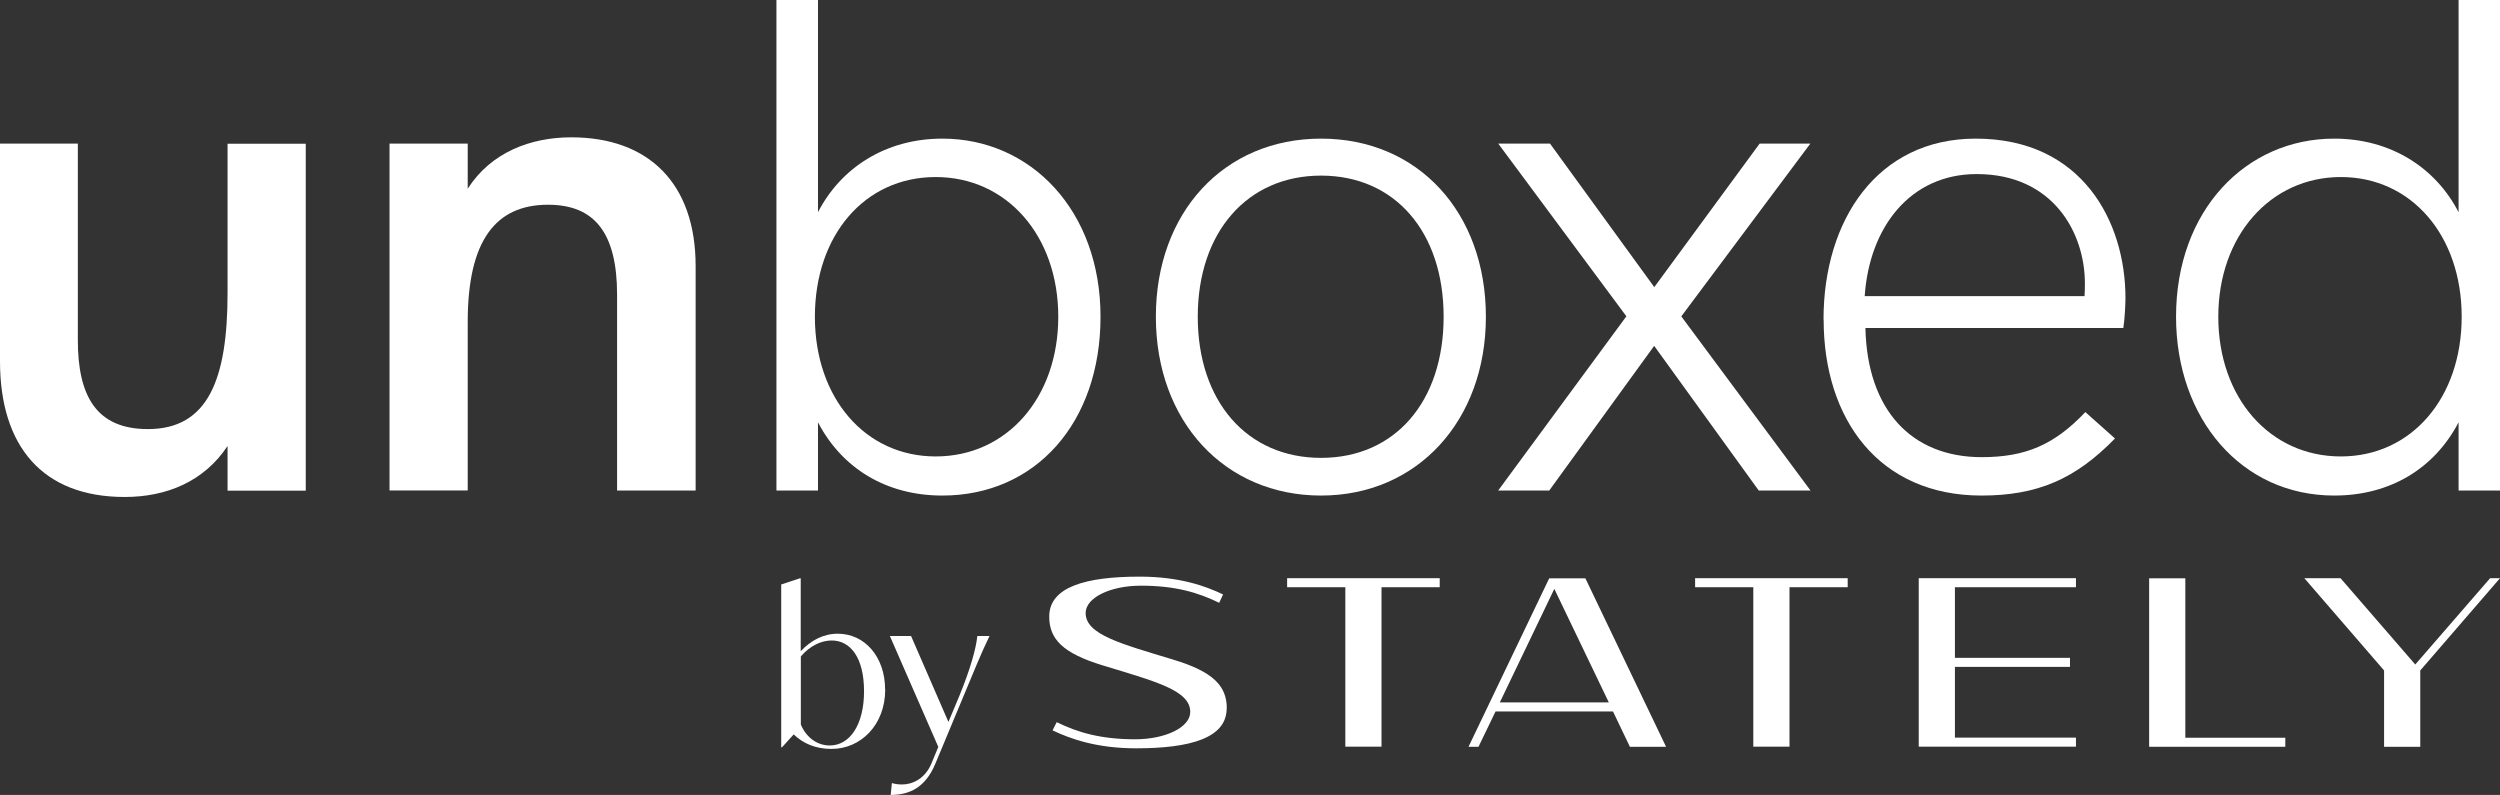
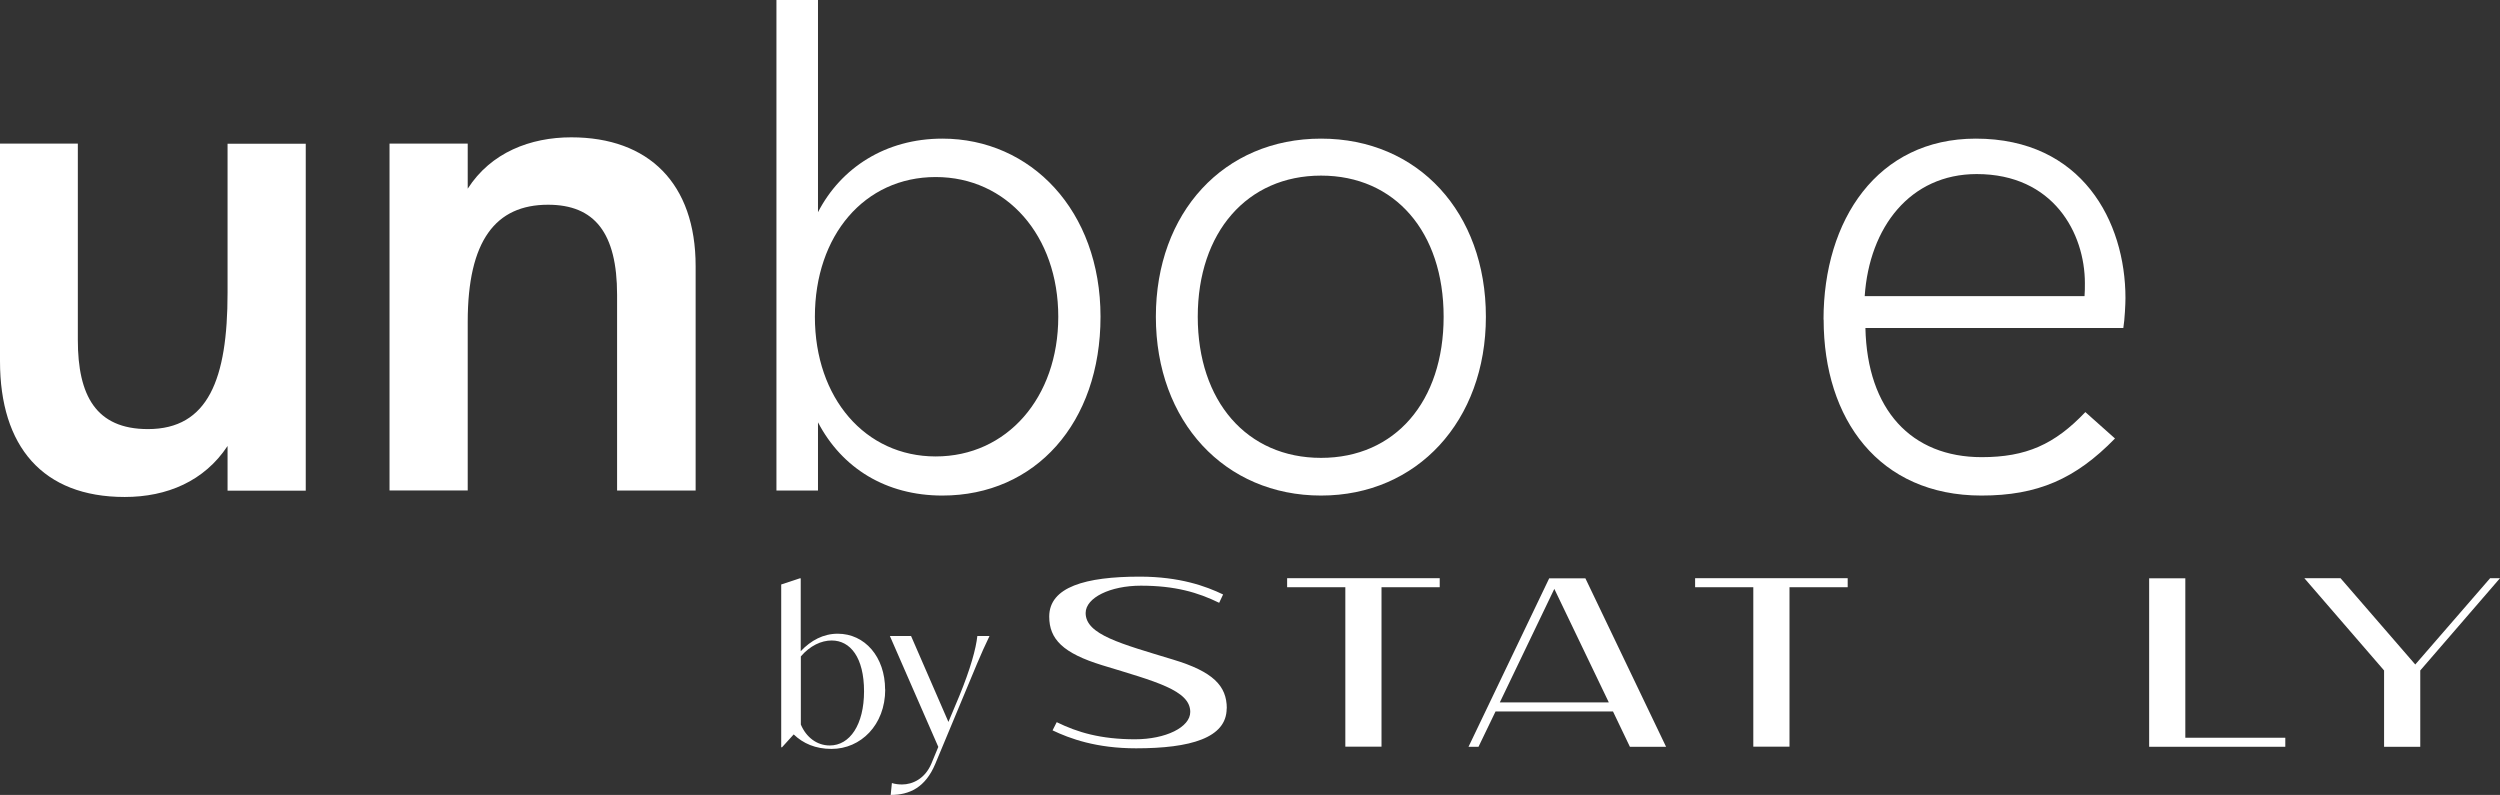
<svg xmlns="http://www.w3.org/2000/svg" fill="none" viewBox="0 0 217 69" height="69" width="217">
  <rect x="0" y="0" width="217" height="69" fill="#333333" stroke="none" />
  <g clip-path="url(#clip0_10792_3934)">
    <path fill="white" d="M0 31.342V12.467H6.756V29.516C6.756 34.314 8.316 37.245 12.841 37.245C18.068 37.245 19.752 32.911 19.752 25.429V12.477H26.539V42.591H19.752V38.711C17.737 41.766 14.493 43.138 10.826 43.138C3.698 43.138 0 38.742 0 31.352V31.342Z" />
    <path fill="white" d="M33.811 12.467H40.598V16.378C42.613 13.231 46.042 11.92 49.586 11.92C56.311 11.92 60.381 15.924 60.381 23.097V42.581H53.563V25.594C53.563 20.217 51.611 17.771 47.571 17.771C43.016 17.771 40.598 20.888 40.598 27.937V42.571H33.811V12.467Z" />
    <path fill="white" d="M71.001 36.657V42.581H67.395V0H71.001V18.421C72.984 14.572 76.868 12.033 81.796 12.033C89.471 12.033 95.525 18.267 95.525 27.493C95.525 36.719 89.864 43.014 81.796 43.014C76.899 43.014 73.077 40.63 71.001 36.657ZM81.217 39.619C87.395 39.619 91.858 34.521 91.858 27.493C91.858 20.465 87.395 15.367 81.217 15.367C75.04 15.367 70.732 20.434 70.732 27.493C70.732 34.552 75.102 39.619 81.217 39.619Z" />
    <path fill="white" d="M100.329 27.493C100.329 18.452 106.227 12.033 114.667 12.033C123.107 12.033 128.975 18.452 128.975 27.493C128.975 36.533 123.014 43.014 114.667 43.014C106.32 43.014 100.329 36.595 100.329 27.493ZM114.667 39.743C121.093 39.743 125.307 34.851 125.307 27.493C125.307 20.134 121.082 15.243 114.667 15.243C108.252 15.243 103.965 20.165 103.965 27.493C103.965 34.82 108.221 39.743 114.667 39.743Z" />
-     <path fill="white" d="M141.175 27.462L130.049 12.467H134.543L143.592 24.923L152.735 12.467H157.135L145.937 27.462L157.156 42.581H152.662L143.582 30.021L134.471 42.581H130.039L141.165 27.462H141.175Z" />
    <path fill="white" d="M158.282 27.73C158.282 19.092 162.962 12.033 171.495 12.033C180.73 12.033 184.49 19.237 184.49 25.872C184.49 26.358 184.428 27.74 184.304 28.473H161.918C162.073 35.563 165.896 39.681 172.011 39.681C175.864 39.681 178.344 38.576 181.009 35.769L183.581 38.06C180.152 41.58 176.856 43.014 171.991 43.014C163.096 43.014 158.292 36.389 158.292 27.74L158.282 27.73ZM180.937 25.718C180.968 25.346 180.968 24.954 180.968 24.582C180.968 20.248 178.24 15.109 171.577 15.109C165.803 15.109 162.259 19.722 161.856 25.707H180.937V25.718Z" />
-     <path fill="white" d="M188.881 27.493C188.881 18.267 194.934 12.033 202.61 12.033C207.537 12.033 211.422 14.572 213.405 18.421V0H217.01V42.581H213.405V36.657C211.329 40.63 207.506 43.014 202.61 43.014C194.542 43.014 188.881 36.327 188.881 27.493ZM203.188 39.619C209.304 39.619 213.674 34.552 213.674 27.493C213.674 20.434 209.304 15.367 203.188 15.367C197.073 15.367 192.548 20.465 192.548 27.493C192.548 34.521 197.011 39.619 203.188 39.619Z" />
    <path fill="white" d="M76.837 59.846C76.837 62.932 74.709 65.006 72.178 65.006C70.784 65.006 69.709 64.531 68.893 63.747L67.881 64.862H67.809V50.733L69.43 50.197H69.503V56.523C70.391 55.584 71.466 55.006 72.716 55.006C75.061 55.006 76.827 57.008 76.827 59.856L76.837 59.846ZM74.999 60.011C74.999 57.07 73.811 55.594 72.189 55.594C71.29 55.594 70.308 56.048 69.513 56.977V62.891C69.978 63.995 70.908 64.707 72.023 64.707C73.769 64.707 74.999 62.901 74.999 60.001V60.011Z" />
    <path fill="white" d="M85.887 55.212C85.133 56.761 84.554 58.226 83.573 60.569L81.186 66.296C80.319 68.371 78.934 69 77.312 69L77.416 67.968C77.705 68.061 78.015 68.092 78.304 68.092C79.193 68.092 80.288 67.607 80.846 66.276L81.445 64.831L77.24 55.202H79.079L82.323 62.664L83.263 60.424C84.234 58.061 84.719 56.296 84.833 55.202H85.876L85.887 55.212Z" />
    <path fill="white" d="M106.475 61.487C106.475 64.057 103.324 64.954 98.614 64.954C95.143 64.954 92.86 64.108 91.362 63.396L91.723 62.684C93.531 63.572 95.546 64.17 98.521 64.17C101.176 64.17 103.314 63.128 103.314 61.797C103.314 59.908 100.256 59.144 95.701 57.751C92.261 56.698 91.073 55.481 91.073 53.52C91.073 50.95 94.223 50.052 98.924 50.052C102.405 50.052 104.688 50.888 106.165 51.6L105.824 52.323C103.986 51.425 102.002 50.837 99.027 50.837C96.372 50.837 94.234 51.879 94.234 53.21C94.234 55.088 97.291 55.873 101.837 57.256C105.287 58.298 106.486 59.526 106.486 61.487H106.475Z" />
    <path fill="white" d="M124.967 50.971H119.915V64.81H116.775V50.971H111.723V50.187H124.967V50.971Z" />
    <path fill="white" d="M140.018 61.755H129.812L128.334 64.82H127.467L134.471 50.197H137.611L144.615 64.82H141.475L140.008 61.755H140.018ZM139.646 60.971L134.915 51.115L130.183 60.971H139.636H139.646Z" />
    <path fill="white" d="M160.379 50.971H155.328V64.81H152.187V50.971H147.136V50.187H160.379V50.971Z" />
-     <path fill="white" d="M169.687 50.971V57.101H179.676V57.885H169.687V64.026H180.193V64.81H166.546V50.187H180.193V50.971H169.687Z" />
    <path fill="white" d="M198.364 64.036V64.82H186.546V50.197H189.686V64.036H198.364Z" />
    <path fill="white" d="M217 50.187L210.079 58.195V64.82H206.938V58.195L200.017 50.187H203.157L209.645 57.679L216.143 50.187H217.01H217Z" />
  </g>
  <defs>
    <clipPath id="clip0_10792_3934">
      <rect fill="white" height="69" width="217" />
    </clipPath>
  </defs>
</svg>